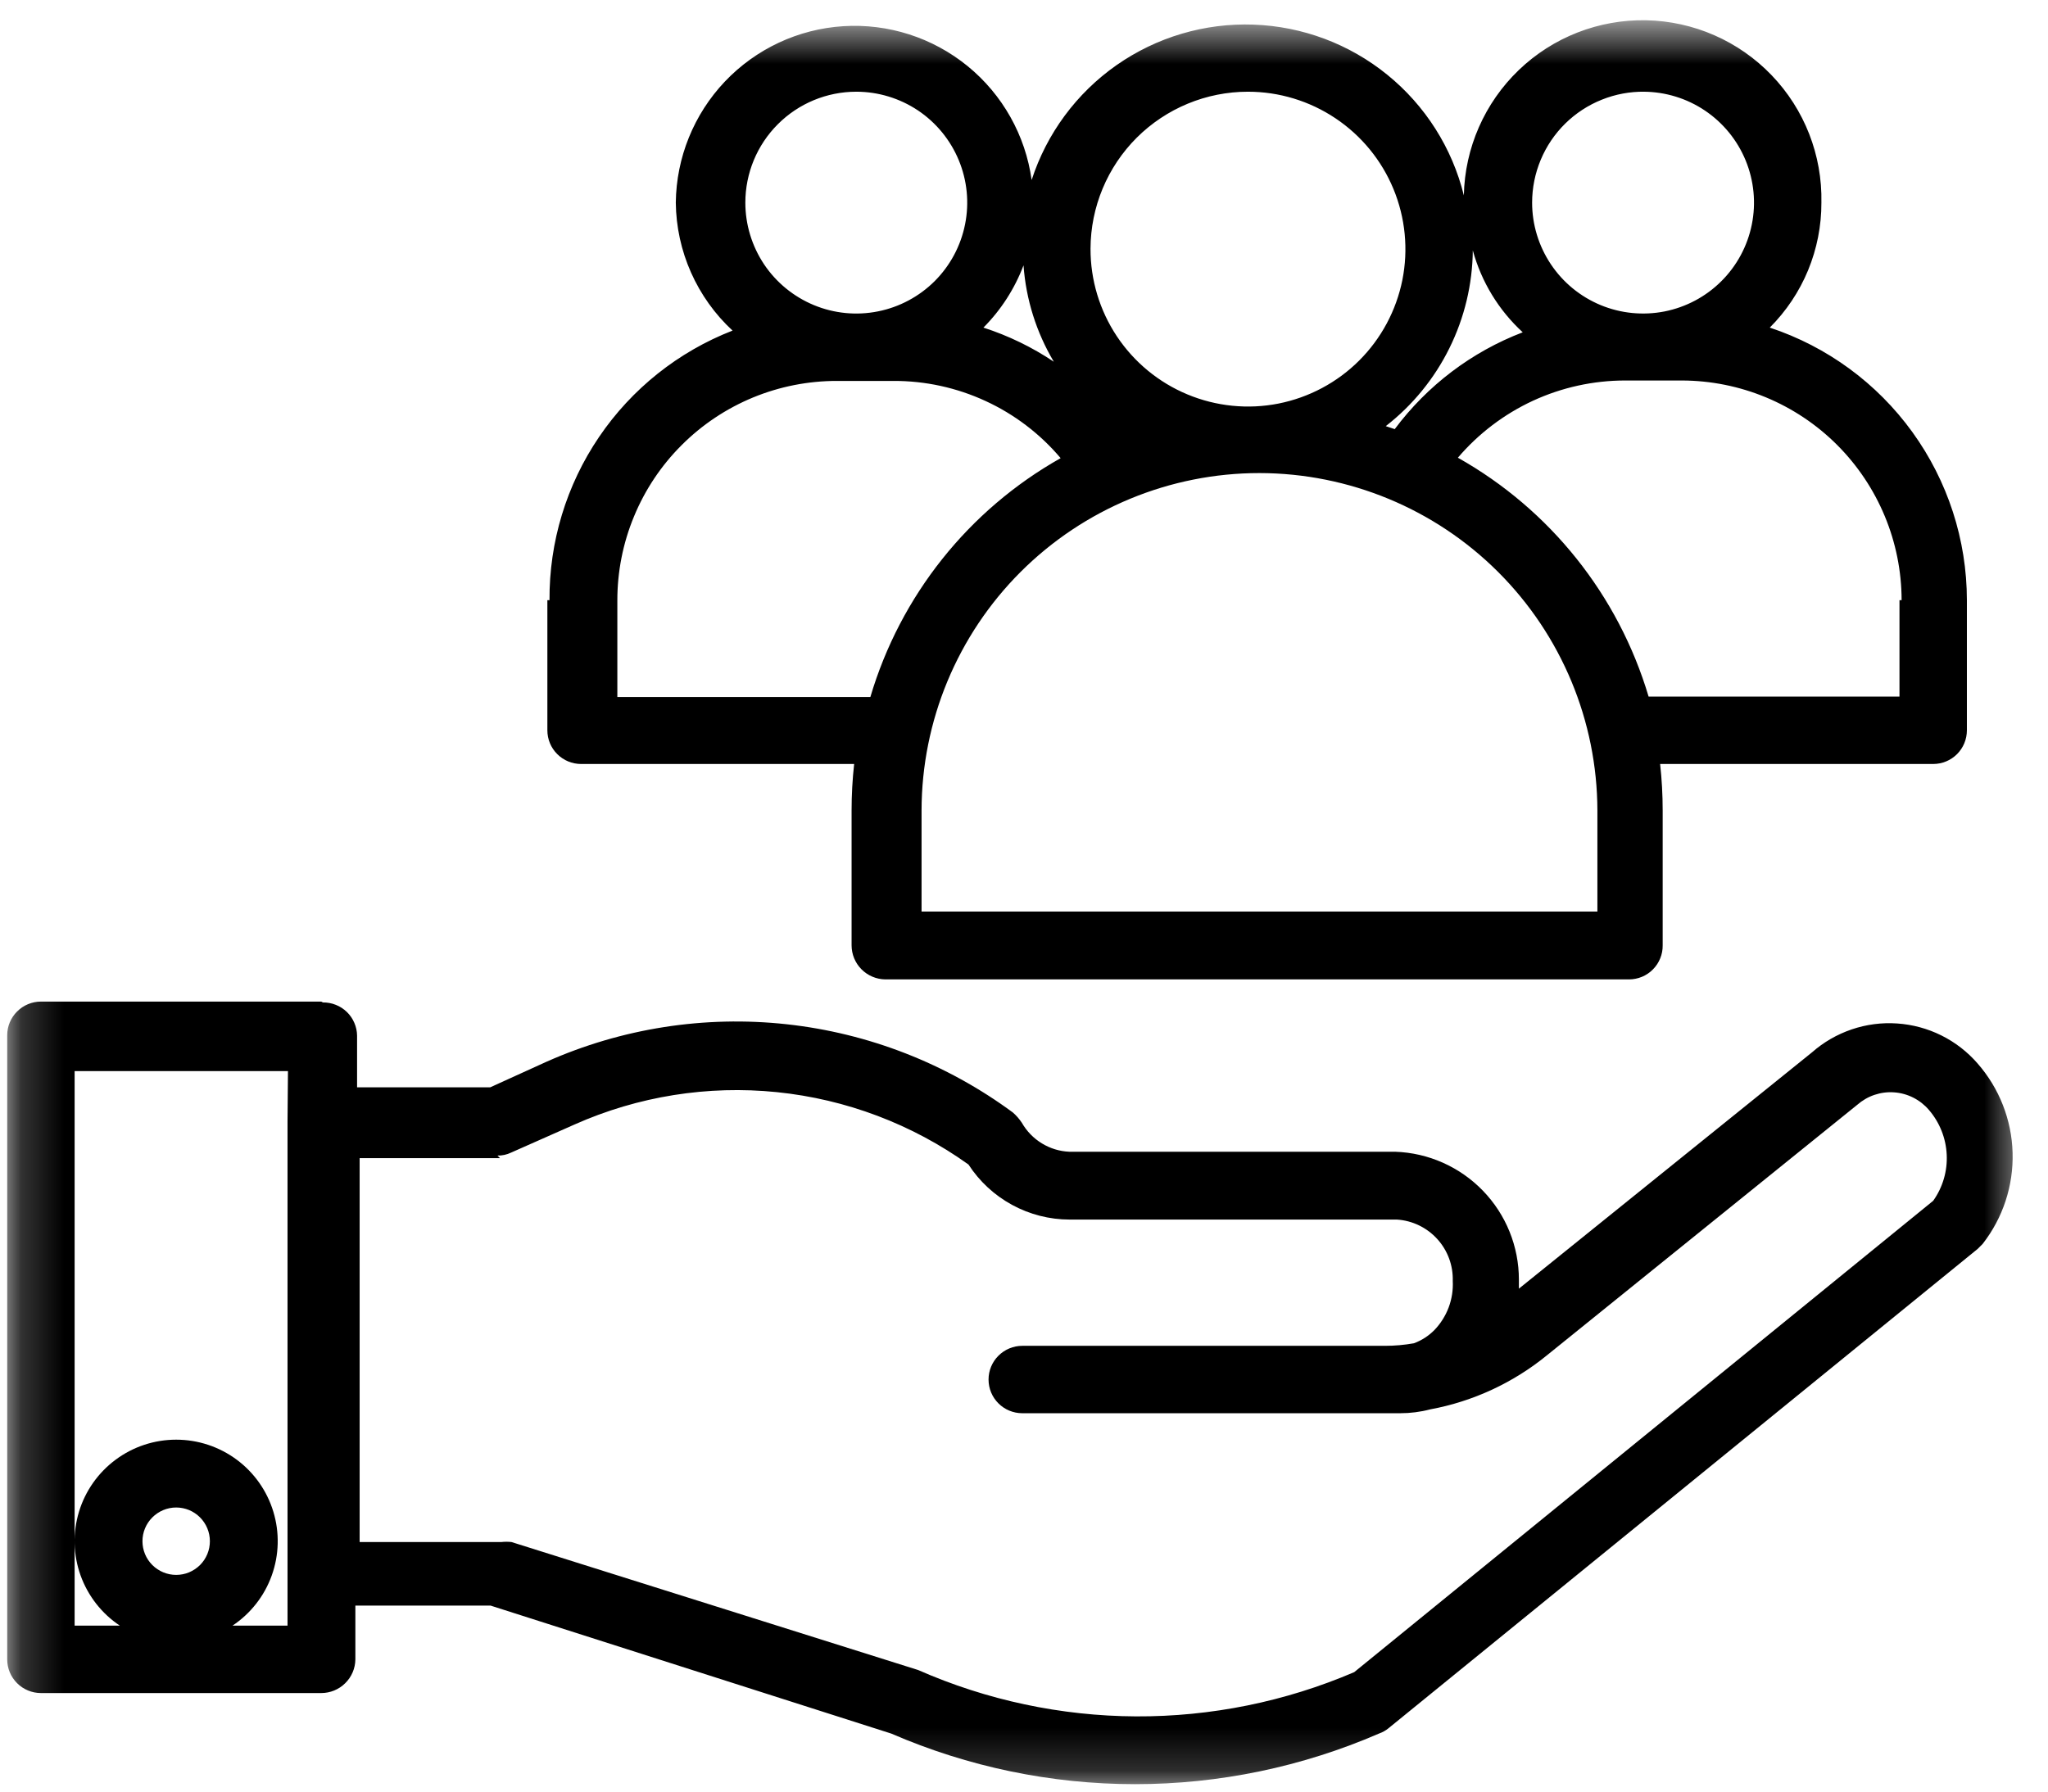
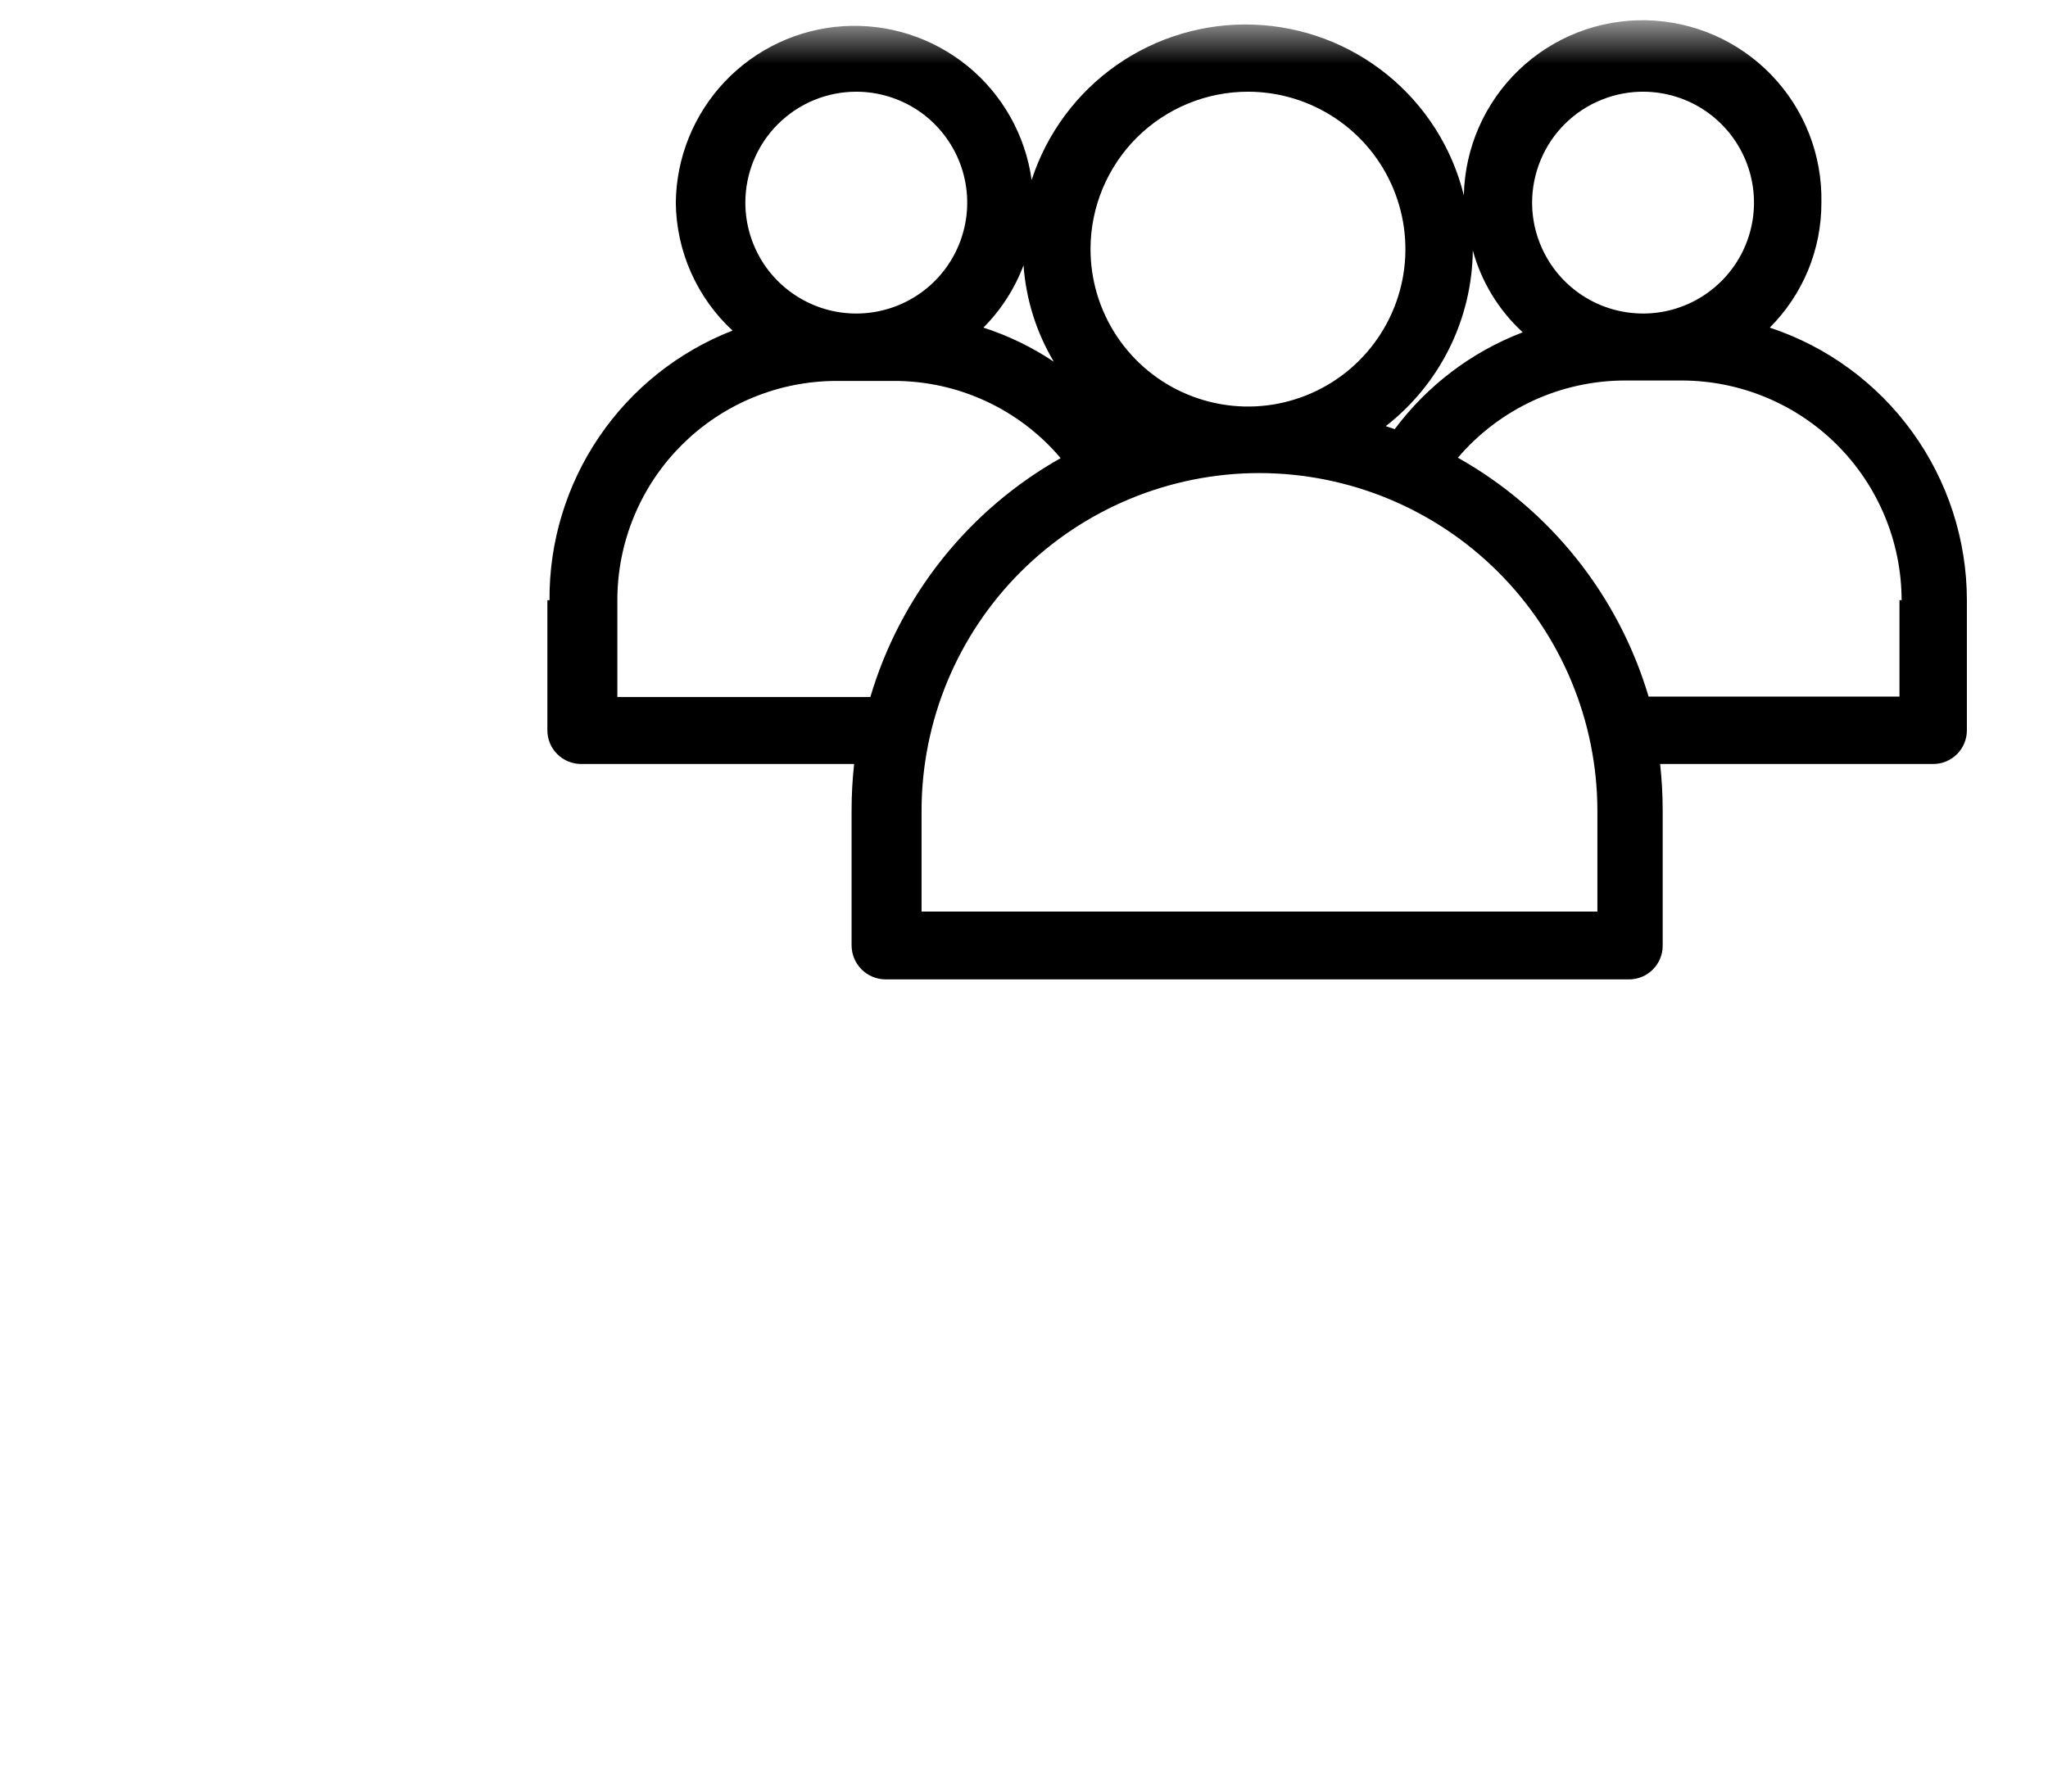
<svg xmlns="http://www.w3.org/2000/svg" width="48" height="42" viewBox="0 0 48 42" fill="none">
  <mask id="mask0_1_31" style="mask-type:luminance" maskUnits="userSpaceOnUse" x="0" y="0" width="48" height="42">
    <path d="M47.449 0.57H0.199V41.82H47.449V0.57Z" fill="white" />
  </mask>
  <g mask="url(#mask0_1_31)">
    <path d="M19.619 8.93H20.939C21.685 8.927 22.423 9.088 23.1 9.401C23.777 9.713 24.378 10.171 24.859 10.74C22.701 11.956 21.102 13.965 20.399 16.34H14.469V14.08C14.468 13.403 14.6 12.733 14.859 12.108C15.117 11.482 15.496 10.914 15.975 10.436C16.453 9.957 17.021 9.578 17.647 9.319C18.272 9.061 18.943 8.929 19.619 8.93ZM20.069 2.15C20.583 2.15 21.086 2.303 21.514 2.588C21.941 2.874 22.274 3.28 22.471 3.755C22.668 4.23 22.72 4.753 22.619 5.257C22.519 5.762 22.271 6.225 21.908 6.589C21.544 6.952 21.081 7.2 20.576 7.3C20.072 7.401 19.549 7.349 19.074 7.152C18.599 6.955 18.193 6.622 17.907 6.195C17.622 5.767 17.469 5.264 17.469 4.75C17.469 4.061 17.743 3.399 18.231 2.912C18.718 2.424 19.38 2.15 20.069 2.15ZM23.989 6.22C24.046 7.019 24.29 7.792 24.699 8.48C24.189 8.138 23.634 7.869 23.049 7.68C23.462 7.265 23.782 6.767 23.989 6.22ZM29.519 11.09C31.617 11.093 33.629 11.927 35.113 13.409C36.597 14.892 37.434 16.902 37.439 19V21.37H21.599V19C21.602 16.901 22.438 14.889 23.922 13.406C25.407 11.923 27.42 11.09 29.519 11.09ZM29.249 2.15C29.98 2.15 30.693 2.367 31.3 2.773C31.907 3.179 32.38 3.755 32.659 4.43C32.938 5.105 33.011 5.848 32.868 6.564C32.724 7.28 32.372 7.937 31.855 8.453C31.338 8.969 30.679 9.319 29.963 9.461C29.247 9.602 28.504 9.527 27.83 9.246C27.156 8.966 26.581 8.491 26.176 7.883C25.772 7.275 25.557 6.56 25.559 5.83C25.562 4.853 25.952 3.917 26.643 3.227C27.335 2.538 28.272 2.15 29.249 2.15ZM34.519 5.87C34.721 6.608 35.126 7.273 35.689 7.79C34.494 8.247 33.454 9.035 32.689 10.06L32.479 9.99C33.107 9.501 33.617 8.877 33.97 8.163C34.323 7.45 34.511 6.666 34.519 5.87ZM38.519 2.15C39.033 2.152 39.535 2.306 39.961 2.593C40.387 2.88 40.719 3.287 40.914 3.762C41.109 4.237 41.16 4.76 41.058 5.264C40.957 5.767 40.708 6.23 40.344 6.592C39.98 6.955 39.517 7.201 39.013 7.301C38.509 7.4 37.986 7.348 37.512 7.151C37.038 6.954 36.632 6.621 36.347 6.193C36.062 5.766 35.909 5.264 35.909 4.75C35.909 4.405 35.978 4.064 36.111 3.746C36.244 3.428 36.439 3.139 36.685 2.897C36.931 2.655 37.222 2.465 37.542 2.337C37.862 2.208 38.204 2.145 38.549 2.15H38.519ZM44.519 14.07V16.33H38.639C37.932 13.954 36.33 11.946 34.169 10.73C34.653 10.163 35.254 9.707 35.93 9.394C36.607 9.082 37.344 8.92 38.089 8.92H39.419C40.784 8.923 42.093 9.466 43.058 10.431C44.023 11.397 44.567 12.705 44.569 14.07H44.519ZM12.829 14.07V17.12C12.829 17.33 12.912 17.531 13.061 17.679C13.209 17.827 13.41 17.91 13.619 17.91H20.019C19.979 18.272 19.959 18.636 19.959 19V22.16C19.959 22.37 20.042 22.573 20.19 22.722C20.338 22.872 20.539 22.957 20.749 22.96H38.179C38.284 22.96 38.387 22.939 38.484 22.899C38.58 22.859 38.668 22.8 38.741 22.725C38.815 22.651 38.873 22.562 38.912 22.465C38.951 22.369 38.971 22.265 38.969 22.16V19C38.969 18.636 38.949 18.272 38.909 17.91H45.309C45.519 17.91 45.72 17.827 45.868 17.679C46.016 17.531 46.099 17.33 46.099 17.12V14.07C46.098 12.655 45.65 11.276 44.821 10.129C43.992 8.982 42.823 8.125 41.479 7.68C41.864 7.295 42.169 6.839 42.377 6.336C42.584 5.833 42.691 5.294 42.689 4.75C42.712 3.639 42.292 2.564 41.522 1.763C40.752 0.961 39.696 0.498 38.584 0.475C37.473 0.453 36.398 0.872 35.597 1.642C34.795 2.412 34.332 3.469 34.309 4.58C34.035 3.468 33.405 2.475 32.515 1.753C31.626 1.03 30.525 0.618 29.38 0.577C28.235 0.536 27.108 0.87 26.169 1.527C25.231 2.185 24.532 3.13 24.179 4.22C24.034 3.173 23.498 2.219 22.679 1.55C21.86 0.882 20.819 0.547 19.763 0.614C18.708 0.681 17.717 1.145 16.989 1.912C16.262 2.679 15.851 3.693 15.839 4.75C15.845 5.314 15.966 5.871 16.195 6.387C16.424 6.903 16.755 7.367 17.169 7.75C15.898 8.245 14.807 9.114 14.041 10.243C13.275 11.371 12.87 12.706 12.879 14.07H12.829Z" fill="black" />
-     <path d="M11.659 27.09C11.77 27.092 11.879 27.068 11.979 27.02L13.469 26.36C14.956 25.699 16.59 25.438 18.209 25.603C19.828 25.768 21.376 26.353 22.699 27.3C22.956 27.696 23.307 28.021 23.721 28.246C24.134 28.471 24.598 28.59 25.069 28.59H32.739C33.102 28.613 33.441 28.777 33.685 29.045C33.93 29.314 34.06 29.667 34.049 30.03C34.06 30.241 34.027 30.452 33.953 30.65C33.879 30.847 33.765 31.028 33.619 31.18C33.484 31.317 33.32 31.423 33.139 31.49C32.915 31.53 32.687 31.55 32.459 31.55H23.959C23.75 31.55 23.549 31.634 23.401 31.782C23.252 31.93 23.169 32.131 23.169 32.34C23.169 32.55 23.252 32.751 23.401 32.899C23.549 33.047 23.75 33.13 23.959 33.13H32.819C33.055 33.13 33.291 33.1 33.519 33.04C34.525 32.854 35.467 32.417 36.259 31.77L43.529 25.9C43.647 25.797 43.784 25.717 43.932 25.667C44.081 25.617 44.238 25.596 44.394 25.608C44.551 25.619 44.703 25.661 44.843 25.732C44.983 25.803 45.108 25.901 45.209 26.02C45.461 26.313 45.608 26.682 45.626 27.068C45.645 27.454 45.533 27.835 45.309 28.15L31.739 39.2C30.123 39.892 28.382 40.245 26.624 40.237C24.866 40.228 23.128 39.858 21.519 39.15L11.989 36.15C11.909 36.141 11.829 36.141 11.749 36.15H8.429V27.15H11.719L11.659 27.09ZM6.739 26.28V38.11H5.449C5.874 37.827 6.197 37.414 6.369 36.934C6.542 36.453 6.555 35.929 6.407 35.44C6.259 34.951 5.958 34.523 5.548 34.219C5.137 33.914 4.64 33.75 4.129 33.75C3.618 33.75 3.121 33.914 2.711 34.219C2.301 34.523 1.999 34.951 1.851 35.44C1.703 35.929 1.716 36.453 1.889 36.934C2.062 37.414 2.384 37.827 2.809 38.11H1.749V25.11H6.749L6.739 26.28ZM4.129 36.92C3.92 36.92 3.719 36.837 3.571 36.689C3.422 36.541 3.339 36.34 3.339 36.13C3.339 35.921 3.422 35.72 3.571 35.572C3.719 35.424 3.92 35.34 4.129 35.34C4.233 35.34 4.336 35.361 4.432 35.4C4.527 35.44 4.614 35.498 4.688 35.572C4.761 35.645 4.819 35.732 4.859 35.828C4.899 35.924 4.919 36.027 4.919 36.13C4.919 36.234 4.899 36.337 4.859 36.433C4.819 36.529 4.761 36.616 4.688 36.689C4.614 36.762 4.527 36.82 4.432 36.86C4.336 36.9 4.233 36.92 4.129 36.92ZM7.529 23.48H0.959C0.75 23.48 0.549 23.564 0.401 23.712C0.252 23.86 0.169 24.061 0.169 24.27V38.9C0.169 39.11 0.252 39.311 0.401 39.459C0.549 39.607 0.75 39.69 0.959 39.69H7.529C7.74 39.69 7.942 39.607 8.091 39.459C8.241 39.312 8.327 39.111 8.329 38.9V37.64H11.499L20.889 40.64C22.693 41.422 24.638 41.826 26.604 41.826C28.57 41.826 30.515 41.422 32.319 40.64C32.403 40.611 32.481 40.567 32.549 40.51L46.349 29.28L46.469 29.16C46.944 28.551 47.192 27.796 47.17 27.024C47.149 26.252 46.858 25.511 46.349 24.93C46.112 24.657 45.824 24.434 45.5 24.273C45.176 24.112 44.824 24.017 44.463 23.993C44.103 23.968 43.741 24.016 43.399 24.132C43.056 24.249 42.74 24.431 42.469 24.67L35.599 30.21V30C35.6 29.222 35.297 28.473 34.756 27.914C34.215 27.354 33.477 27.026 32.699 27H25.059C24.832 26.99 24.611 26.922 24.417 26.803C24.223 26.684 24.062 26.518 23.949 26.32C23.89 26.231 23.82 26.151 23.739 26.08C22.185 24.934 20.355 24.22 18.435 24.011C16.515 23.802 14.574 24.105 12.809 24.89L11.489 25.49H8.369V24.28C8.368 24.177 8.346 24.074 8.305 23.979C8.264 23.883 8.205 23.797 8.131 23.725C8.056 23.652 7.969 23.595 7.872 23.557C7.776 23.518 7.673 23.499 7.569 23.5L7.529 23.48Z" fill="black" />
  </g>
</svg>